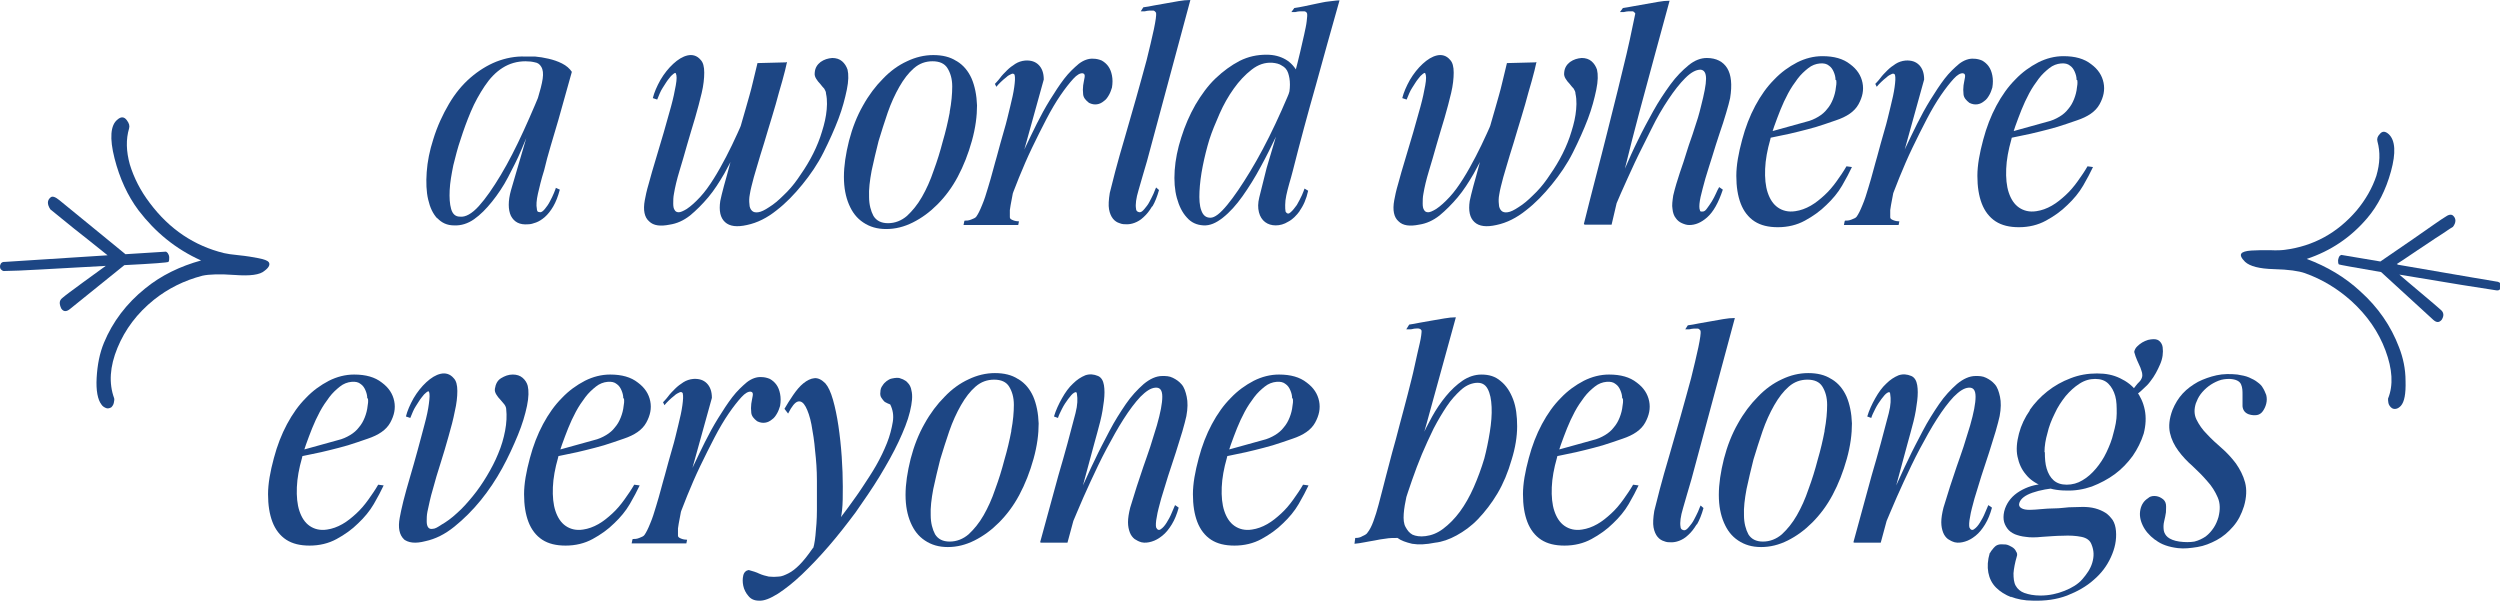
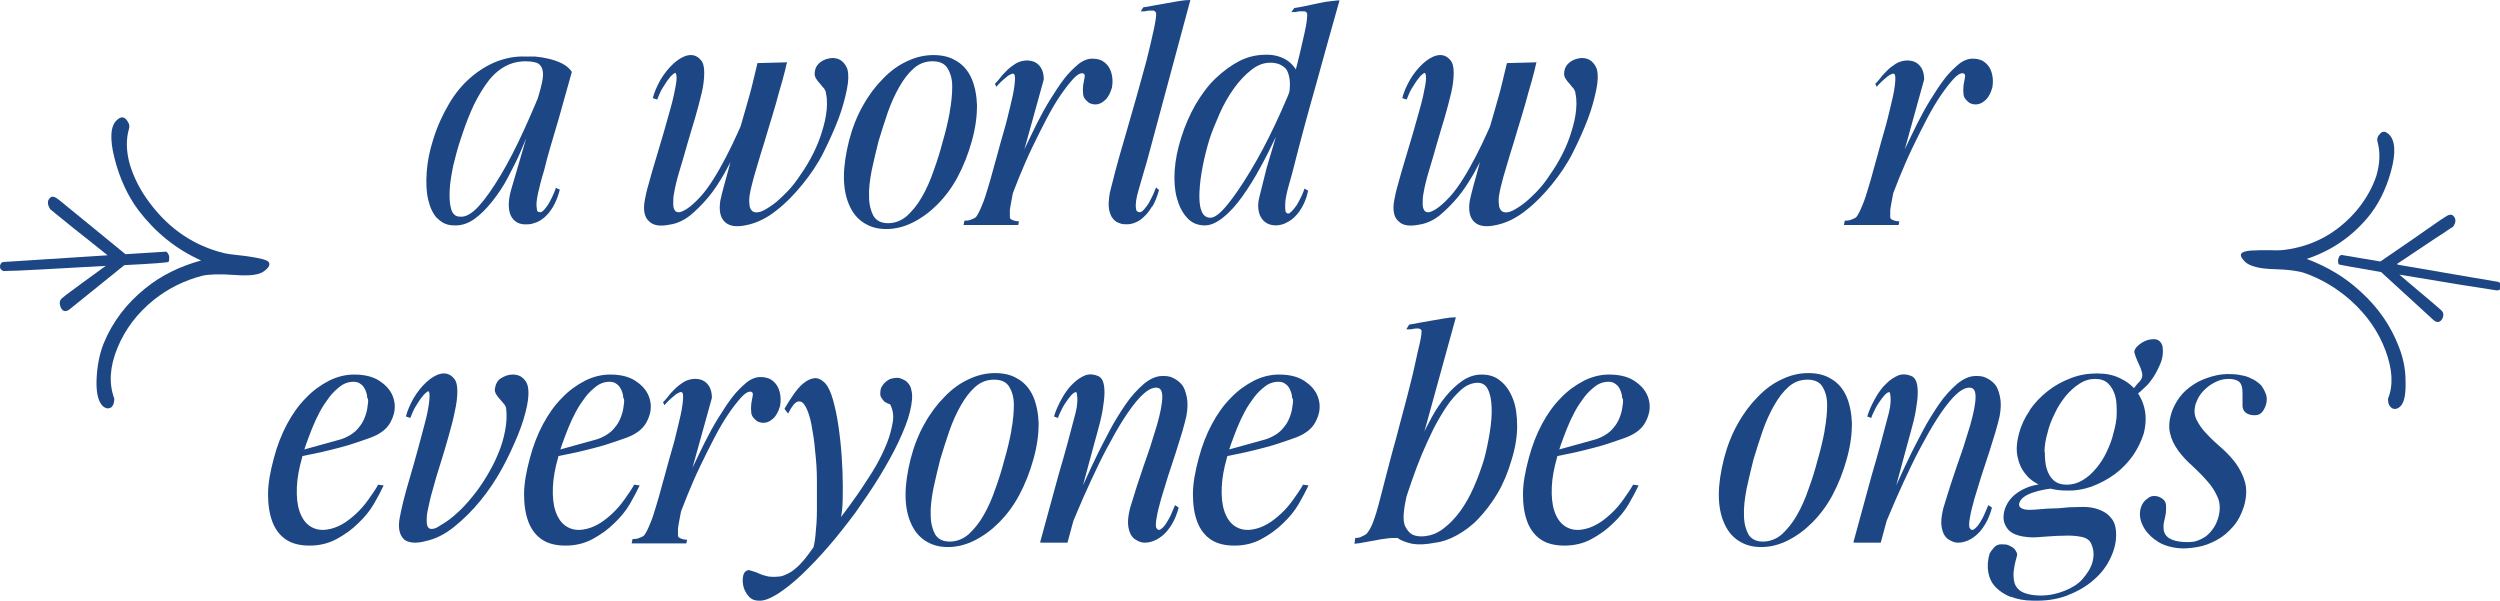
<svg xmlns="http://www.w3.org/2000/svg" id="Layer_2" data-name="Layer 2" viewBox="0 0 68.55 16.49">
  <defs>
    <style>
      .cls-1 {
        fill: #1d4684;
      }
    </style>
  </defs>
  <g id="Layer_1-2" data-name="Layer 1">
    <g>
      <g>
        <path class="cls-1" d="M63.25,7.1c.66-.22,1.21-.59,1.66-1.12.29-.34.51-.77.65-1.28.14-.51.12-.85-.06-1.02-.1-.09-.18-.09-.25,0-.06.06-.08.13-.06.2.08.29.07.6-.03.94-.11.33-.29.65-.54.95-.53.62-1.19.98-1.97,1.08-.07.01-.21.02-.41.01-.2,0-.37,0-.51.01-.15.01-.24.04-.27.08-.04.05,0,.13.1.23.13.12.39.19.79.2.4.01.68.05.85.11.48.17.9.43,1.27.76.44.4.75.85.94,1.36.19.51.22.95.07,1.32,0,.03,0,.07.01.12.01.05.04.09.07.12.04.04.09.05.14.04.05-.01.09-.04.13-.08.1-.11.14-.34.13-.68,0-.34-.07-.65-.18-.93-.22-.58-.57-1.09-1.06-1.53-.42-.39-.91-.68-1.47-.89Z" />
        <path class="cls-1" d="M65.72,7.24c.11-.07.29-.19.54-.36.25-.16.47-.32.68-.45.21-.14.31-.21.32-.21.09-.12.09-.23,0-.31-.05-.04-.12-.03-.23.05-.07.04-.37.25-.9.62-.54.37-.82.56-.86.59l-1.07-.18s-.03.01-.05.03c-.02.03-.03.06-.04.11,0,.05,0,.09.02.12.02.01.4.08,1.16.21l1.43,1.31c.09.08.16.08.23,0,.07-.11.06-.2-.02-.27-.08-.07-.26-.23-.55-.47-.28-.24-.48-.4-.59-.5,1.42.24,2.31.38,2.65.43.05.01.09,0,.11-.03.02-.02.03-.06.03-.09,0-.04-.02-.07-.04-.09-.03-.02-.06-.03-.09-.03,0,0-.9-.15-2.69-.46Z" />
      </g>
      <g>
        <path class="cls-1" d="M5.52,7.14c-.58.16-1.1.41-1.54.77-.51.41-.89.91-1.13,1.49-.12.29-.18.61-.2.96-.02.35.03.6.13.73.03.05.08.08.13.1.05.02.1,0,.14-.02.03-.03.06-.07.07-.12.01-.05.02-.1.01-.13-.15-.41-.12-.87.09-1.38.21-.51.54-.95,1-1.32.39-.31.83-.53,1.33-.66.18-.04.48-.05.89-.02.41.03.69,0,.82-.12.12-.09.15-.17.11-.23-.04-.05-.13-.08-.28-.11-.15-.03-.33-.06-.53-.08s-.34-.04-.42-.06c-.81-.2-1.49-.65-2.03-1.37-.26-.34-.44-.7-.55-1.06-.1-.36-.11-.69-.02-.99.02-.07,0-.14-.06-.22-.07-.1-.16-.11-.26-.02-.19.15-.22.51-.08,1.06.14.55.36,1.03.66,1.43.46.6,1.02,1.06,1.71,1.37Z" />
        <path class="cls-1" d="M2.9,7.29c-.12.09-.33.24-.62.45-.3.22-.49.36-.57.43-.09.07-.09.16-.03.29.06.09.14.09.23.02l1.5-1.21c.79-.04,1.19-.07,1.21-.09.02-.03.02-.07.02-.12,0-.05-.02-.09-.04-.12-.02-.02-.04-.04-.05-.04l-1.11.07s-.33-.27-.88-.72c-.55-.45-.86-.7-.93-.76-.11-.09-.19-.12-.24-.08-.1.08-.1.19-.01.33,0,0,.11.09.32.26.21.17.44.36.7.56.25.2.44.35.55.44-1.86.12-2.8.18-2.8.18-.04,0-.07,0-.1.02s-.04.05-.05.09c0,.04,0,.07.03.1.03.03.06.05.11.04.36,0,1.28-.06,2.76-.14Z" />
      </g>
      <g>
        <path class="cls-1" d="M11.99,5.99c-.12-.13-.2-.3-.25-.52-.05-.21-.06-.47-.04-.75.02-.29.08-.59.18-.9.11-.36.26-.68.43-.97.17-.29.37-.53.59-.72.22-.19.46-.34.71-.44.26-.1.52-.15.79-.14.06,0,.15,0,.27,0,.12.01.24.03.37.06.13.03.25.07.37.13s.21.14.27.23l-.37,1.32c-.07.24-.14.48-.21.71-.07.23-.13.46-.18.67-.08.25-.13.47-.17.64-.04.18-.05.32-.03.41,0,.05.02.09.04.09.02,0,.04.01.05.01.04,0,.08-.03.13-.09.05-.06.1-.13.14-.21.04-.08.08-.15.11-.23s.05-.12.05-.14l.11.05c-.05.19-.11.34-.18.46-.07.12-.15.22-.23.29-.08.07-.16.12-.24.15-.08.03-.15.05-.22.05-.23.02-.38-.06-.47-.23-.08-.17-.08-.41,0-.7l.68-2.32s.02-.06.03-.09c0-.03.02-.06.02-.09.07-.23.12-.42.14-.56.02-.14.01-.25-.04-.33-.04-.07-.1-.11-.17-.12-.08-.02-.16-.03-.26-.03-.23,0-.44.06-.63.18s-.35.29-.49.5-.27.44-.38.7c-.11.26-.2.51-.28.76-.08.23-.14.47-.2.71-.05.25-.09.47-.1.68-.01.21,0,.38.04.52s.12.21.24.21c.15.02.33-.08.52-.29.19-.21.39-.5.6-.85.21-.35.42-.76.63-1.22.21-.46.41-.93.6-1.41l-.16.74c-.06.13-.13.31-.22.52-.09.22-.19.45-.29.69s-.23.49-.36.74c-.13.25-.28.47-.44.67-.16.2-.32.36-.49.48-.17.12-.36.18-.55.17-.19,0-.34-.07-.46-.2Z" />
        <path class="cls-1" d="M20.85,2.7c-.09.19-.18.39-.28.63-.1.23-.21.47-.33.71s-.25.48-.38.72c-.14.24-.28.46-.44.65-.16.19-.33.36-.5.5-.18.14-.36.22-.56.25-.25.05-.44.03-.56-.09-.13-.11-.17-.31-.12-.58.02-.11.05-.26.11-.46.05-.2.12-.42.19-.66.07-.24.14-.48.22-.74.07-.25.14-.49.2-.71s.1-.41.13-.58.03-.27,0-.33c-.01-.02-.03-.01-.07.02-.04.03-.08.07-.13.14-.05.06-.1.15-.16.24s-.1.2-.15.32l-.12-.04c.04-.16.11-.32.21-.5.1-.17.22-.32.35-.44.13-.12.26-.2.39-.23.13-.03.26,0,.36.12.07.07.1.19.1.35s-.02.35-.07.56c-.05.21-.11.44-.18.68s-.15.49-.22.74c-.07.25-.14.49-.21.72-.07.23-.12.44-.15.62-.02.1-.02.19-.02.27s.01.14.04.18c.02.04.06.06.11.06.05,0,.12-.03.22-.09.12-.08.24-.19.37-.33.13-.14.25-.31.37-.5.12-.19.23-.39.34-.6s.21-.42.31-.64c.1-.21.18-.43.25-.63.07-.2.13-.39.17-.56l.25.21ZM21.58,1.7c-.03.14-.07.31-.13.52-.06.2-.12.42-.18.64s-.14.46-.21.7-.14.47-.21.69-.12.42-.18.61c-.05.19-.09.34-.11.47-.02.1-.02.19-.01.27,0,.08.03.14.07.18s.1.05.17.04c.08-.01.18-.06.3-.14.13-.08.26-.19.39-.32.14-.13.27-.28.39-.45.12-.17.24-.35.35-.55.11-.2.2-.4.27-.6.07-.21.13-.41.16-.61.03-.2.04-.4,0-.58,0-.05-.02-.09-.05-.14-.04-.04-.07-.08-.11-.13-.04-.04-.08-.09-.11-.14-.03-.05-.05-.1-.04-.17.01-.13.07-.22.16-.29.1-.07.2-.1.32-.11.11,0,.2.03.27.09s.12.14.15.23c.03.13.03.31-.02.55s-.12.51-.23.8-.25.6-.41.92-.36.61-.58.88c-.22.27-.45.51-.71.71-.25.2-.52.34-.81.4-.27.06-.47.04-.6-.08-.13-.12-.17-.31-.13-.58.02-.09.05-.23.1-.41.05-.18.11-.39.17-.62.07-.23.14-.48.21-.74s.15-.52.22-.77c.07-.25.14-.48.19-.7s.1-.4.13-.54l.78-.02Z" />
        <path class="cls-1" d="M26.24,1.68c.18.11.31.27.4.47.09.21.14.46.15.74,0,.29-.04.61-.14.97-.1.36-.23.69-.39.99-.16.3-.35.55-.56.76-.21.21-.43.37-.67.49-.24.12-.48.18-.73.18s-.45-.06-.63-.18-.3-.28-.39-.49c-.09-.21-.14-.46-.14-.76,0-.3.05-.63.14-.99.09-.35.22-.68.38-.96.16-.29.35-.54.55-.74.2-.21.42-.37.66-.48.23-.11.47-.17.72-.17s.46.05.63.16ZM26.04,3.07c.05-.26.07-.5.07-.7,0-.21-.05-.37-.13-.5-.08-.13-.22-.19-.41-.19s-.36.06-.51.19c-.15.13-.28.3-.4.51s-.23.45-.32.71-.17.52-.25.78c-.07.27-.13.54-.19.81-.05.27-.08.51-.07.72,0,.21.05.39.12.52.08.13.21.2.4.2s.37-.07.52-.2c.15-.14.29-.31.41-.52.12-.21.23-.45.32-.72.1-.27.18-.53.25-.8.08-.27.14-.53.19-.79Z" />
        <path class="cls-1" d="M26.45,6.05c.05,0,.11,0,.18-.03s.11-.04.14-.08c.05-.07.1-.17.16-.32.06-.14.11-.3.16-.47.05-.17.1-.33.14-.49.04-.16.08-.28.1-.36.07-.25.13-.49.2-.72s.12-.46.17-.66.09-.38.11-.53c.02-.15.03-.26.01-.34-.02-.03-.05-.04-.09-.02-.04.02-.09.04-.14.09-.05.04-.1.08-.15.13-.05.05-.09.09-.12.13l-.04-.08s.08-.08.14-.16c.05-.07.12-.14.19-.21.07-.07.15-.13.23-.18.08-.05.17-.08.27-.09.16-.01.28.03.37.12.09.09.14.22.14.4l-.53,1.91-.2.72c-.03.1-.05.21-.08.33-.03.11-.05.22-.07.33s-.04.2-.05.29c0,.08,0,.15,0,.2,0,.04.04.06.09.08s.11.03.16.03l-.02.1h-1.5l.02-.1ZM27.87,4.57c.07-.15.15-.33.25-.54.1-.21.2-.42.31-.64s.23-.44.36-.65c.13-.21.26-.41.39-.58.13-.17.27-.3.4-.41.13-.1.27-.15.4-.14.08,0,.16.02.23.05.07.04.13.09.18.16s.08.15.1.25c.02.1.02.21,0,.33-.02.06-.04.13-.08.2s-.08.13-.14.17c-.06.05-.12.08-.19.09-.07.01-.14,0-.22-.04-.09-.07-.15-.14-.16-.23-.01-.09-.01-.17,0-.25.01-.08.03-.15.04-.22.01-.06,0-.1-.05-.11-.07-.01-.16.04-.26.15-.1.11-.22.26-.35.45-.13.19-.26.41-.39.66-.13.25-.26.51-.39.78s-.25.55-.36.82c-.11.27-.21.53-.28.76l.2-1.06Z" />
        <path class="cls-1" d="M31.59,5.66c-.07.12-.15.22-.23.29-.08.08-.17.13-.25.16-.08.03-.15.04-.21.04-.07,0-.13,0-.2-.03-.07-.02-.13-.06-.18-.12-.05-.06-.09-.15-.11-.26s-.01-.26.02-.45c.03-.12.08-.32.15-.59.07-.27.16-.58.26-.92.1-.34.2-.7.31-1.08.11-.38.2-.73.29-1.05.08-.33.15-.61.2-.85.05-.24.07-.39.06-.45-.02-.03-.04-.05-.07-.06-.03,0-.07,0-.11,0-.04,0-.08.01-.13.02-.04,0-.08,0-.11,0l.07-.11c.09-.01.19-.03.29-.05s.22-.04.34-.06c.11-.02.23-.04.34-.06.11-.02.22-.03.32-.03l-1.19,4.42c-.09.29-.16.56-.23.79-.07.23-.09.4-.07.51,0,.04.02.07.04.08.02.01.04.02.06.02.04,0,.08-.03.13-.09s.1-.12.14-.2c.04-.08.08-.15.11-.22.03-.07.05-.13.07-.17l.08.07c-.05.18-.11.33-.18.45Z" />
        <path class="cls-1" d="M35.31,2.76c.04-.17.06-.32.06-.44,0-.13-.02-.23-.05-.32s-.09-.16-.17-.2c-.07-.05-.16-.07-.27-.08-.2-.01-.38.05-.56.19-.18.14-.34.31-.49.52-.15.21-.28.44-.39.69-.11.25-.21.49-.28.71-.07.23-.13.47-.18.72-.05.25-.08.49-.09.7-.01.21,0,.39.05.52.05.14.13.2.25.2s.27-.12.46-.35c.19-.23.4-.54.63-.92.23-.38.46-.81.69-1.3.23-.49.44-.98.63-1.49l-.11.61c-.03.09-.09.24-.18.46s-.19.46-.31.74c-.13.27-.27.56-.43.85-.16.3-.33.57-.5.81-.17.24-.35.44-.54.59s-.36.22-.53.21c-.19-.01-.34-.08-.46-.22-.12-.13-.21-.31-.27-.53-.06-.22-.08-.47-.06-.76.02-.29.08-.59.18-.9.1-.32.23-.62.39-.9.16-.27.34-.52.55-.72s.43-.36.66-.48c.24-.12.48-.17.74-.17.21,0,.38.05.52.13.14.08.26.21.35.39l-.29.7ZM35.65,5.77c-.1.14-.21.25-.33.31-.11.07-.23.1-.34.1s-.21-.03-.29-.09c-.08-.06-.14-.15-.17-.27s-.03-.25.01-.41l.2-.8.78-2.62c.05-.2.1-.38.14-.56.04-.18.08-.34.11-.48.03-.14.06-.27.07-.37.01-.1.02-.17.01-.21-.01-.03-.03-.05-.07-.06-.04,0-.08,0-.12,0-.04,0-.09.01-.13.02-.04,0-.08,0-.11,0l.08-.11c.08-.01.18-.03.28-.05.11-.02.22-.05.33-.07.11-.02.22-.05.33-.06s.21-.03.3-.03c-.22.78-.44,1.56-.65,2.33-.22.77-.43,1.55-.63,2.34-.03.13-.07.25-.1.36-.03.11-.06.22-.08.32-.02.1-.03.18-.03.26,0,.07,0,.13.01.18.04.07.09.07.14.02.06-.05.11-.12.17-.2.05-.09.1-.18.14-.27s.06-.15.07-.18l.1.06c-.05.23-.13.41-.24.56Z" />
        <path class="cls-1" d="M41.4,2.7c-.09.19-.18.39-.28.63-.1.23-.21.47-.33.71s-.25.48-.38.72c-.14.24-.28.46-.44.65-.16.19-.33.36-.5.5-.18.14-.36.22-.56.25-.25.05-.44.03-.56-.09-.13-.11-.17-.31-.12-.58.02-.11.05-.26.11-.46.05-.2.12-.42.19-.66.07-.24.14-.48.22-.74.07-.25.14-.49.2-.71s.1-.41.13-.58.03-.27,0-.33c-.01-.02-.03-.01-.07.02-.04.03-.08.07-.13.14-.05.06-.1.15-.16.24s-.1.2-.15.32l-.12-.04c.04-.16.11-.32.21-.5.1-.17.22-.32.35-.44.13-.12.26-.2.39-.23.13-.03.26,0,.36.12.07.07.1.19.1.35s-.02.35-.07.56c-.05.21-.11.44-.18.68s-.15.49-.22.74c-.07.25-.14.49-.21.72-.07.23-.12.44-.15.62-.02.1-.02.19-.02.27s.01.14.04.18c.02.04.06.06.11.06.05,0,.12-.03.22-.09.12-.08.24-.19.37-.33.13-.14.25-.31.37-.5.12-.19.23-.39.34-.6s.21-.42.31-.64c.1-.21.18-.43.25-.63.07-.2.13-.39.17-.56l.25.21ZM42.13,1.7c-.03.14-.07.31-.13.52-.06.2-.12.42-.18.64s-.14.46-.21.7-.14.47-.21.69-.12.42-.18.61c-.05.19-.09.34-.11.47-.02.1-.02.19-.01.27,0,.08.03.14.07.18s.1.05.17.04c.08-.01.18-.06.3-.14.13-.08.26-.19.39-.32.14-.13.27-.28.39-.45.12-.17.24-.35.35-.55.11-.2.2-.4.27-.6.07-.21.13-.41.16-.61.03-.2.04-.4,0-.58,0-.05-.02-.09-.05-.14-.04-.04-.07-.08-.11-.13-.04-.04-.08-.09-.11-.14-.03-.05-.05-.1-.04-.17.01-.13.07-.22.16-.29.1-.07.2-.1.32-.11.11,0,.2.03.27.09s.12.14.15.23c.03.13.03.31-.02.55s-.12.51-.23.8-.25.6-.41.92-.36.61-.58.88c-.22.27-.45.51-.71.71-.25.2-.52.34-.81.4-.27.06-.47.04-.6-.08-.13-.12-.17-.31-.13-.58.02-.09.05-.23.1-.41.05-.18.11-.39.17-.62.07-.23.14-.48.21-.74s.15-.52.22-.77c.07-.25.14-.48.19-.7s.1-.4.13-.54l.78-.02Z" />
-         <path class="cls-1" d="M43.43,6.14c.1-.41.21-.83.32-1.26s.22-.84.32-1.25c.1-.41.2-.8.29-1.16.09-.37.17-.7.24-.99s.12-.54.16-.73c.04-.2.07-.32.08-.38-.02-.03-.04-.05-.07-.06-.03,0-.07,0-.11,0-.04,0-.09.01-.13.02-.04,0-.08,0-.11,0l.08-.11c.08-.01.18-.03.29-.05s.22-.04.34-.06c.12-.02.23-.04.34-.06s.21-.03.31-.03c-.28,1.03-.56,2.05-.83,3.06-.27,1.01-.52,2.04-.76,3.08h-.74ZM44.33,5.14c.06-.14.14-.32.24-.55.1-.23.21-.48.34-.74.13-.27.27-.53.42-.8.15-.27.31-.51.47-.73.16-.22.33-.39.5-.53.17-.14.34-.2.5-.2.26,0,.45.1.56.28s.14.45.08.82c-.02.1-.06.24-.11.41s-.11.36-.18.56c-.07.2-.13.41-.2.63-.07.21-.13.42-.19.61-.05.19-.1.36-.13.5-.03.14-.04.25-.03.32.01.05.02.08.04.08s.03,0,.05,0c.04,0,.08-.03.12-.09s.09-.12.13-.19c.04-.07.08-.14.11-.21s.06-.13.09-.18l.1.07c-.12.36-.26.61-.43.76s-.33.21-.49.21c-.07,0-.13-.02-.2-.05-.07-.03-.13-.08-.17-.14-.05-.06-.08-.15-.09-.25-.02-.1,0-.23.02-.37.05-.21.11-.41.18-.62.07-.2.14-.41.2-.61s.14-.4.2-.6c.07-.2.13-.4.18-.61.09-.35.14-.6.14-.76s-.05-.24-.15-.25c-.13,0-.27.08-.42.23-.15.15-.3.34-.46.58-.16.24-.32.51-.47.82s-.31.61-.45.91c-.14.3-.27.59-.39.86-.12.27-.21.5-.29.68l.19-.85Z" />
-         <path class="cls-1" d="M50.33,2.19c0-.08-.02-.15-.05-.22-.03-.07-.07-.13-.13-.17-.06-.05-.14-.07-.25-.06-.11.01-.22.05-.32.13s-.2.17-.29.29c-.09.12-.18.25-.26.4-.08.15-.15.3-.21.45-.06.16-.12.3-.17.45-.05.14-.09.27-.11.37-.08.28-.13.55-.14.8-.01.25.01.47.07.65.06.18.15.32.28.41s.29.13.48.1c.14-.02.28-.07.42-.15.14-.08.26-.18.38-.29s.23-.24.33-.38c.1-.14.19-.27.27-.41l.15.02c-.07.15-.16.32-.27.51s-.26.37-.43.53c-.17.17-.37.31-.59.43-.22.12-.47.18-.74.18-.26,0-.47-.05-.64-.16-.17-.11-.3-.28-.38-.49-.08-.21-.12-.46-.12-.76,0-.29.06-.62.16-.99.09-.34.21-.65.36-.93.15-.28.32-.52.52-.72.19-.2.4-.35.63-.47.22-.11.45-.17.69-.17.32,0,.57.07.76.22.19.14.3.31.34.51.04.2,0,.39-.11.59-.11.2-.32.34-.62.44-.2.07-.38.13-.54.18-.17.05-.33.09-.49.13s-.33.08-.49.11c-.17.04-.36.07-.56.12l.07-.17,1.19-.33c.13-.03.24-.08.34-.14.1-.06.18-.13.24-.21.07-.08.12-.17.16-.27.04-.1.07-.21.08-.32.01-.05.02-.12.01-.2Z" />
        <path class="cls-1" d="M50.59,6.05c.05,0,.11,0,.18-.03s.11-.04.14-.08c.05-.07.1-.17.16-.32.06-.14.11-.3.16-.47.05-.17.1-.33.14-.49.04-.16.08-.28.1-.36.07-.25.13-.49.2-.72s.12-.46.17-.66.09-.38.11-.53c.02-.15.03-.26.01-.34-.02-.03-.05-.04-.09-.02-.04.02-.09.04-.14.09-.05.04-.1.08-.15.13-.05.05-.09.09-.12.13l-.04-.08s.08-.08.14-.16c.05-.07.12-.14.19-.21.07-.07.15-.13.23-.18.08-.05.17-.08.27-.09.16-.01.28.03.37.12.09.09.14.22.14.4l-.53,1.91-.2.72c-.03.1-.05.21-.08.33-.03.11-.05.22-.07.33s-.04.2-.05.29c0,.08,0,.15,0,.2,0,.04.04.06.09.08s.11.03.16.03l-.02.1h-1.5l.02-.1ZM52.01,4.57c.07-.15.15-.33.25-.54.1-.21.2-.42.31-.64s.23-.44.36-.65c.13-.21.26-.41.39-.58.13-.17.27-.3.4-.41.13-.1.27-.15.4-.14.08,0,.16.02.23.05.07.04.13.09.18.16s.08.15.1.25c.02.1.02.21,0,.33-.02.06-.04.13-.08.2s-.08.13-.14.17c-.06.05-.12.08-.19.09-.07.01-.14,0-.22-.04-.09-.07-.15-.14-.16-.23-.01-.09-.01-.17,0-.25.01-.08.03-.15.04-.22.01-.06,0-.1-.05-.11-.07-.01-.16.04-.26.15-.1.11-.22.26-.35.45-.13.19-.26.41-.39.66-.13.25-.26.51-.39.78s-.25.55-.36.82c-.11.27-.21.53-.28.76l.2-1.06Z" />
-         <path class="cls-1" d="M56.94,2.19c0-.08-.02-.15-.05-.22-.03-.07-.07-.13-.13-.17-.06-.05-.14-.07-.25-.06-.11.01-.22.05-.32.13s-.2.17-.29.29c-.09.12-.18.25-.26.4-.08.15-.15.3-.21.45-.06.16-.12.3-.17.45-.05.14-.09.27-.11.37-.08.28-.13.55-.14.8-.01.25.01.47.07.65.06.18.15.32.28.41s.29.13.48.1c.14-.02.28-.07.42-.15.14-.08.26-.18.38-.29s.23-.24.33-.38c.1-.14.19-.27.27-.41l.15.02c-.07.15-.16.32-.27.51s-.26.37-.43.53c-.17.17-.37.31-.59.43-.22.12-.47.18-.74.18-.26,0-.47-.05-.64-.16-.17-.11-.3-.28-.38-.49-.08-.21-.12-.46-.12-.76,0-.29.06-.62.16-.99.09-.34.21-.65.36-.93.15-.28.32-.52.52-.72.19-.2.4-.35.63-.47.22-.11.45-.17.69-.17.32,0,.57.07.76.22.19.14.3.31.34.51.04.2,0,.39-.11.59-.11.2-.32.34-.62.44-.2.07-.38.13-.54.18-.17.05-.33.09-.49.13s-.33.08-.49.11c-.17.04-.36.07-.56.12l.07-.17,1.19-.33c.13-.03.24-.08.34-.14.1-.06.18-.13.24-.21.07-.08.12-.17.16-.27.04-.1.07-.21.08-.32.01-.05.02-.12.01-.2Z" />
        <path class="cls-1" d="M10.07,10.92c0-.08-.02-.15-.05-.22-.03-.07-.07-.13-.13-.17-.06-.05-.14-.07-.25-.06-.11.01-.22.05-.32.13s-.2.17-.29.29c-.09.12-.18.25-.26.4-.08.15-.15.3-.21.45-.06.16-.12.3-.17.45-.05.14-.09.27-.11.37-.08.28-.13.55-.14.8-.01.25.01.47.07.65.06.18.15.32.28.41s.29.13.48.1c.14-.02.28-.07.42-.15.14-.08.26-.18.38-.29s.23-.24.33-.38c.1-.14.19-.27.27-.41l.15.02c-.07.15-.16.32-.27.51s-.26.37-.43.53c-.17.17-.37.31-.59.43-.22.12-.47.18-.74.18-.26,0-.47-.05-.64-.16-.17-.11-.3-.28-.38-.49-.08-.21-.12-.46-.12-.76,0-.29.06-.62.16-.99.09-.34.21-.65.36-.93.15-.28.32-.52.52-.72.19-.2.4-.35.63-.47.22-.11.45-.17.69-.17.32,0,.57.07.76.22.19.14.3.31.34.51.04.2,0,.39-.11.59-.11.2-.32.34-.62.44-.2.07-.38.13-.54.18-.17.05-.33.09-.49.13s-.33.08-.49.11c-.17.04-.36.07-.56.12l.07-.17,1.19-.33c.13-.03.24-.08.34-.14.1-.06.18-.13.24-.21.07-.08.12-.17.16-.27.04-.1.07-.21.08-.32.01-.05.02-.12.01-.2Z" />
        <path class="cls-1" d="M11.08,14.79c-.13-.12-.17-.32-.12-.59.02-.11.05-.26.1-.46.05-.2.11-.41.18-.65.07-.24.14-.48.21-.74.07-.25.13-.49.19-.71s.1-.41.12-.57.03-.27,0-.33c-.01-.02-.03-.01-.07.02-.04.03-.08.07-.13.14-.05.06-.1.15-.16.24s-.1.2-.15.32l-.12-.04c.04-.16.11-.32.21-.5.1-.17.22-.32.35-.44.13-.12.26-.2.39-.23.13-.03.26,0,.36.12.07.07.1.19.1.35s-.02.35-.07.56c-.04.21-.1.44-.17.68-.07.25-.14.49-.22.74-.08.25-.15.48-.21.71-.07.23-.11.44-.15.62-.02.1-.02.19-.02.26s.01.13.04.17c.03.04.07.05.13.04.06,0,.14-.05.23-.11.14-.08.28-.18.43-.32.15-.13.29-.29.43-.46.14-.17.27-.36.39-.56.12-.2.23-.41.31-.61.09-.21.15-.42.19-.63.04-.21.05-.41.03-.59,0-.04-.02-.09-.05-.13-.03-.04-.07-.08-.11-.13-.04-.04-.08-.09-.11-.14-.03-.05-.05-.1-.04-.16.02-.13.07-.23.17-.29.1-.06.2-.1.32-.1.11,0,.2.03.27.09.07.06.12.14.14.22.03.13.03.31-.02.55s-.13.51-.25.8c-.12.29-.26.6-.43.91-.17.31-.37.61-.59.88-.22.27-.46.51-.72.72s-.52.34-.8.4c-.27.07-.47.05-.61-.07Z" />
        <path class="cls-1" d="M17.09,10.92c0-.08-.02-.15-.05-.22-.03-.07-.07-.13-.13-.17-.06-.05-.14-.07-.25-.06-.11.01-.22.05-.32.13s-.2.17-.29.29c-.09.12-.18.25-.26.4-.08.15-.15.3-.21.45-.06.16-.12.3-.17.45-.05.14-.09.27-.11.37-.08.28-.13.55-.14.8-.01.25.01.47.07.65.06.18.15.32.28.41s.29.13.48.1c.14-.02.28-.07.42-.15.14-.08.26-.18.38-.29s.23-.24.33-.38c.1-.14.19-.27.27-.41l.15.02c-.07.15-.16.32-.27.51s-.26.37-.43.53c-.17.17-.37.31-.59.43-.22.12-.47.18-.74.18-.26,0-.47-.05-.64-.16-.17-.11-.3-.28-.38-.49-.08-.21-.12-.46-.12-.76,0-.29.06-.62.16-.99.09-.34.21-.65.36-.93.15-.28.32-.52.52-.72.19-.2.4-.35.63-.47.22-.11.45-.17.69-.17.32,0,.57.07.76.22.19.14.3.31.34.51.04.2,0,.39-.11.59-.11.2-.32.34-.62.44-.2.07-.38.13-.54.18-.17.05-.33.09-.49.13s-.33.08-.49.11c-.17.04-.36.07-.56.12l.07-.17,1.19-.33c.13-.03.24-.08.34-.14.1-.06.18-.13.24-.21.07-.08.12-.17.16-.27.04-.1.07-.21.08-.32.01-.05.02-.12.01-.2Z" />
        <path class="cls-1" d="M17.35,14.78c.05,0,.11,0,.18-.03s.11-.04.14-.08c.05-.07.1-.17.16-.32.06-.14.11-.3.16-.47.05-.17.1-.33.14-.49.04-.16.08-.28.1-.36.07-.25.13-.49.2-.72s.12-.46.17-.66.09-.38.11-.53c.02-.15.03-.26.01-.34-.02-.03-.05-.04-.09-.02-.04.02-.09.04-.14.09-.05.04-.1.08-.15.13-.05.05-.09.09-.12.13l-.04-.08s.08-.08.14-.16c.05-.07.12-.14.19-.21.07-.07.15-.13.23-.18.08-.05.17-.08.27-.09.16-.01.28.03.37.12.09.09.14.22.14.4l-.53,1.91-.2.72c-.03.1-.05.21-.08.33-.03.11-.05.22-.07.33s-.04.2-.05.29c0,.08,0,.15,0,.2,0,.04.04.06.09.08s.11.03.16.03l-.02.1h-1.5l.02-.1ZM18.77,13.3c.07-.15.15-.33.25-.54.1-.21.2-.42.31-.64s.23-.44.36-.65c.13-.21.26-.41.39-.58.13-.17.27-.3.4-.41.13-.1.27-.15.4-.14.08,0,.16.02.23.05.07.04.13.09.18.16s.08.15.1.25c.02.1.02.21,0,.33-.02.06-.04.13-.08.2s-.08.13-.14.17c-.06.05-.12.08-.19.09-.07.01-.14,0-.22-.04-.09-.07-.15-.14-.16-.23-.01-.09-.01-.17,0-.25.01-.08.03-.15.04-.22.01-.06,0-.1-.05-.11-.07-.01-.16.04-.26.15-.1.11-.22.26-.35.45-.13.19-.26.41-.39.66-.13.25-.26.51-.39.78s-.25.55-.36.82c-.11.27-.21.53-.28.76l.2-1.06Z" />
        <path class="cls-1" d="M20.52,16.34c-.07-.08-.12-.18-.14-.28-.02-.1-.02-.19,0-.28s.08-.14.15-.15c.11.03.21.06.29.1.09.04.17.06.26.08.1.01.19.01.27,0,.08,0,.17-.04.27-.09.1-.05.2-.13.3-.23.11-.11.23-.26.36-.45l.67-.71c.08-.11.18-.25.31-.42.12-.17.25-.34.38-.54s.26-.39.38-.6c.12-.21.22-.42.3-.62.08-.2.13-.4.16-.58s0-.34-.07-.48c-.05-.02-.1-.04-.15-.07-.03-.03-.06-.06-.09-.11-.03-.04-.04-.1-.03-.16,0-.07.02-.13.06-.18.03-.05.07-.09.11-.12.04-.03.09-.06.14-.07.05-.01.1-.02.14-.02.03,0,.07,0,.11.02.04.01.08.03.11.05.04.02.07.05.11.1.03.04.06.1.07.17.04.15.02.34-.04.59s-.17.52-.31.82c-.14.3-.32.62-.52.95s-.43.66-.66.99c-.24.32-.48.63-.74.93-.25.29-.5.55-.73.77-.23.22-.46.4-.66.53-.21.13-.38.2-.52.19-.12,0-.22-.04-.29-.13ZM22.27,15.11c.04-.09.07-.23.09-.43.02-.2.04-.43.04-.69,0-.26,0-.53,0-.81,0-.29-.02-.56-.05-.82-.02-.26-.06-.5-.1-.72-.04-.21-.1-.38-.16-.49-.06-.11-.13-.16-.21-.14-.08.02-.17.13-.27.33l-.1-.13c.07-.12.15-.25.24-.38.09-.13.18-.24.28-.32.1-.08.2-.13.3-.14.1-.01.2.04.3.14.08.09.15.24.21.45.06.21.11.45.15.72.04.27.07.55.09.84s.03.57.03.82c0,.25,0,.47-.02.65-.02.18-.05.29-.08.34l-.75.79Z" />
        <path class="cls-1" d="M27.93,10.4c.18.11.31.27.4.47.09.21.14.46.15.74,0,.29-.04.61-.14.97-.1.36-.23.69-.39.99-.16.3-.35.55-.56.76-.21.21-.43.37-.67.49-.24.12-.48.18-.73.18s-.45-.06-.63-.18-.3-.28-.39-.49c-.09-.21-.14-.46-.14-.76,0-.3.05-.63.14-.99.09-.35.22-.68.38-.96.16-.29.35-.54.55-.74.2-.21.42-.37.66-.48.23-.11.47-.17.72-.17s.46.05.63.16ZM27.73,11.8c.05-.26.07-.5.07-.7,0-.21-.05-.37-.13-.5-.08-.13-.22-.19-.41-.19s-.36.06-.51.19c-.15.13-.28.3-.4.51s-.23.45-.32.71-.17.52-.25.78c-.07.27-.13.54-.19.81-.05.27-.08.51-.07.72,0,.21.05.39.12.52.08.13.21.2.4.2s.37-.07.52-.2c.15-.14.29-.31.41-.52.12-.21.23-.45.32-.72.1-.27.18-.53.25-.8.08-.27.14-.53.19-.79Z" />
        <path class="cls-1" d="M28.52,14.87l.5-1.83c.04-.15.09-.3.13-.45.04-.15.08-.29.12-.43.09-.33.16-.6.22-.83s.06-.4.04-.52c0-.06-.03-.07-.08-.04-.05.03-.1.09-.16.17-.06.08-.12.17-.17.27-.05.1-.09.18-.11.25l-.11-.04c.05-.17.13-.34.22-.5.09-.16.19-.3.3-.4.11-.11.22-.18.34-.23.12-.04.23-.03.35.02.09.04.14.13.16.25.02.12.02.26,0,.43-.02.17-.05.36-.1.56-.05.2-.11.41-.17.63l-.73,2.7h-.72ZM29.47,13.81c.05-.11.12-.28.22-.49s.2-.45.33-.71c.12-.26.26-.52.4-.79s.3-.52.45-.74.32-.4.49-.55c.17-.14.34-.22.51-.22.1,0,.19,0,.29.05s.17.1.24.18.11.2.14.34c.03.14.03.32-.01.53-.02.1-.06.24-.11.42s-.12.37-.18.58c-.07.21-.14.42-.21.64s-.13.43-.19.62c-.05.19-.1.36-.12.5-.03.14-.03.24-.02.29.03.07.08.09.13.05.06-.04.11-.1.16-.18.05-.08.1-.17.14-.27.04-.1.07-.16.09-.21l.1.07c-.05.18-.11.33-.19.46-.08.13-.16.23-.26.31s-.19.13-.29.16c-.1.03-.19.04-.28.02-.07-.02-.13-.05-.19-.09-.05-.04-.1-.1-.13-.18-.03-.08-.05-.17-.05-.28,0-.11.02-.24.06-.4.06-.2.12-.39.18-.58.06-.18.12-.36.18-.54.06-.18.13-.36.19-.55.06-.19.12-.38.18-.58.1-.35.15-.61.15-.79s-.06-.26-.19-.25c-.13.01-.26.1-.41.25-.15.16-.3.36-.46.61-.16.25-.31.52-.47.82-.16.3-.3.6-.44.9-.14.3-.26.58-.37.84s-.2.47-.27.64l.2-.88Z" />
        <path class="cls-1" d="M35.43,10.92c0-.08-.02-.15-.05-.22-.03-.07-.07-.13-.13-.17-.06-.05-.14-.07-.25-.06-.11.01-.22.05-.32.13s-.2.17-.29.29c-.09.12-.18.25-.26.4-.08.15-.15.3-.21.45-.06.16-.12.3-.17.45-.05.14-.09.27-.11.37-.08.28-.13.55-.14.8-.01.25.01.47.07.65.06.18.15.32.28.41s.29.13.48.1c.14-.02.28-.07.42-.15.14-.08.26-.18.38-.29s.23-.24.33-.38c.1-.14.19-.27.27-.41l.15.02c-.07.15-.16.32-.27.51s-.26.37-.43.53c-.17.17-.37.31-.59.43-.22.12-.47.18-.74.18-.26,0-.47-.05-.64-.16-.17-.11-.3-.28-.38-.49-.08-.21-.12-.46-.12-.76,0-.29.06-.62.16-.99.09-.34.21-.65.36-.93.15-.28.32-.52.52-.72.19-.2.4-.35.63-.47.22-.11.45-.17.69-.17.32,0,.57.07.76.22.19.14.3.31.34.51.04.2,0,.39-.11.59-.11.2-.32.34-.62.44-.2.07-.38.13-.54.18-.17.05-.33.09-.49.13s-.33.08-.49.11c-.17.04-.36.07-.56.12l.07-.17,1.19-.33c.13-.03.24-.08.34-.14.1-.06.18-.13.24-.21.07-.08.12-.17.16-.27.04-.1.07-.21.08-.32.01-.05.02-.12.01-.2Z" />
        <path class="cls-1" d="M37.18,14.75c.05,0,.12-.01.18-.05.07-.03.12-.06.14-.1.05-.06.11-.17.16-.31.05-.14.1-.29.14-.45.04-.16.08-.31.12-.46.04-.15.07-.27.09-.35.04-.16.1-.37.16-.61.07-.25.14-.5.21-.78.07-.27.15-.55.22-.83s.14-.54.19-.78.1-.44.14-.62c.04-.17.05-.29.05-.34-.01-.03-.03-.05-.07-.06s-.07,0-.11,0c-.04,0-.08.02-.13.02-.04,0-.08,0-.11,0l.08-.13c.08-.01.18-.03.28-.05.11-.02.22-.04.34-.06.12-.02.23-.04.35-.06.11-.02.22-.03.31-.03l-.62,2.25c-.12.44-.24.88-.37,1.32s-.25.88-.36,1.32c-.04.19-.07.35-.08.5s0,.27.05.36.1.16.19.21c.09.04.21.06.36.04.16-.02.32-.08.48-.2s.32-.28.46-.47c.14-.19.27-.42.38-.67.11-.25.21-.52.29-.79.06-.23.11-.47.15-.72.04-.25.06-.48.05-.69s-.04-.37-.11-.5c-.07-.13-.18-.18-.34-.16-.14.02-.27.08-.4.2s-.26.26-.38.44c-.12.18-.24.38-.36.61-.11.23-.22.46-.32.7s-.19.48-.27.71c-.08.23-.15.44-.21.63l.16-.95c.02-.07.06-.17.11-.33.05-.15.12-.32.2-.51s.18-.38.29-.58.24-.39.38-.56.29-.31.45-.42c.16-.11.34-.17.52-.17.21,0,.38.05.53.18.15.12.26.29.34.5s.11.46.11.74-.05.59-.15.91c-.1.35-.23.66-.39.93-.16.27-.34.5-.53.7s-.39.34-.59.45-.4.18-.59.2c-.25.05-.45.06-.63.03-.17-.04-.31-.09-.4-.16-.11,0-.22,0-.33.02-.1.01-.2.03-.3.05s-.19.03-.28.05-.18.03-.27.04l.02-.16Z" />
        <path class="cls-1" d="M44.48,10.92c0-.08-.02-.15-.05-.22-.03-.07-.07-.13-.13-.17-.06-.05-.14-.07-.25-.06-.11.01-.22.05-.32.13s-.2.17-.29.29c-.09.12-.18.25-.26.4-.08.15-.15.3-.21.45-.06.16-.12.3-.17.45-.05.14-.09.27-.11.37-.08.28-.13.55-.14.8-.01.25.01.47.07.65.06.18.15.32.28.41s.29.13.48.1c.14-.02.28-.07.42-.15.14-.08.26-.18.38-.29s.23-.24.33-.38c.1-.14.19-.27.27-.41l.15.02c-.07.15-.16.32-.27.51s-.26.37-.43.53c-.17.17-.37.31-.59.43-.22.12-.47.18-.74.18-.26,0-.47-.05-.64-.16-.17-.11-.3-.28-.38-.49-.08-.21-.12-.46-.12-.76,0-.29.06-.62.16-.99.09-.34.21-.65.36-.93.15-.28.32-.52.52-.72.19-.2.4-.35.63-.47.22-.11.45-.17.69-.17.32,0,.57.07.76.22.19.14.3.31.34.51.04.2,0,.39-.11.59-.11.2-.32.34-.62.44-.2.07-.38.13-.54.18-.17.05-.33.09-.49.13s-.33.08-.49.11c-.17.04-.36.07-.56.12l.07-.17,1.19-.33c.13-.03.24-.08.34-.14.1-.06.18-.13.24-.21.07-.08.12-.17.16-.27.04-.1.07-.21.08-.32.01-.05.02-.12.01-.2Z" />
-         <path class="cls-1" d="M46.52,14.38c-.07.12-.15.22-.23.29-.08.08-.17.13-.25.16-.08.03-.15.04-.21.04-.07,0-.13,0-.2-.03-.07-.02-.13-.06-.18-.12-.05-.06-.09-.15-.11-.26s-.01-.26.02-.45c.03-.12.08-.32.15-.59.07-.27.16-.58.26-.92.1-.34.2-.7.31-1.08.11-.38.2-.73.29-1.05.08-.33.15-.61.2-.85.05-.24.07-.39.06-.45-.02-.03-.04-.05-.07-.06-.03,0-.07,0-.11,0-.04,0-.08.01-.13.02-.04,0-.08,0-.11,0l.07-.11c.09-.01.19-.03.29-.05s.22-.04.34-.06c.11-.02.23-.04.34-.06.11-.02.22-.03.32-.03l-1.19,4.42c-.09.29-.16.56-.23.79-.07.23-.09.4-.07.51,0,.04.02.07.04.08.02.01.04.02.06.02.04,0,.08-.03.13-.09s.1-.12.14-.2c.04-.08.08-.15.11-.22.03-.07.05-.13.07-.17l.08.07c-.05.18-.11.33-.18.45Z" />
        <path class="cls-1" d="M50.23,10.4c.18.11.31.27.4.47.09.21.14.46.15.74,0,.29-.04.61-.14.97-.1.36-.23.69-.39.99-.16.3-.35.55-.56.76-.21.21-.43.37-.67.49-.24.12-.48.18-.73.18s-.45-.06-.63-.18-.3-.28-.39-.49c-.09-.21-.14-.46-.14-.76,0-.3.05-.63.14-.99.09-.35.22-.68.38-.96.16-.29.35-.54.55-.74.2-.21.42-.37.66-.48.23-.11.47-.17.72-.17s.46.05.63.16ZM50.03,11.8c.05-.26.07-.5.07-.7,0-.21-.05-.37-.13-.5-.08-.13-.22-.19-.41-.19s-.36.06-.51.19c-.15.13-.28.3-.4.51s-.23.45-.32.71-.17.52-.25.78c-.07.27-.13.54-.19.81-.05.27-.08.51-.07.72,0,.21.05.39.12.52.08.13.21.2.4.2s.37-.07.52-.2c.15-.14.29-.31.41-.52.12-.21.23-.45.32-.72.1-.27.18-.53.25-.8.08-.27.14-.53.19-.79Z" />
        <path class="cls-1" d="M50.82,14.87l.5-1.83c.04-.15.09-.3.13-.45.04-.15.08-.29.12-.43.09-.33.16-.6.22-.83s.06-.4.04-.52c0-.06-.03-.07-.08-.04-.05.03-.1.09-.16.17-.06.08-.12.17-.17.27-.05.1-.09.18-.11.25l-.11-.04c.05-.17.13-.34.22-.5.09-.16.19-.3.3-.4.11-.11.22-.18.34-.23.12-.04.23-.03.35.02.09.04.14.13.16.25.02.12.02.26,0,.43-.02.17-.05.36-.1.56-.05.2-.11.41-.17.63l-.73,2.7h-.72ZM51.77,13.81c.05-.11.12-.28.22-.49s.2-.45.33-.71c.12-.26.26-.52.4-.79s.3-.52.45-.74.32-.4.49-.55c.17-.14.34-.22.51-.22.1,0,.19,0,.29.05s.17.1.24.18.11.2.14.34c.03.14.03.32-.01.53-.02.1-.06.24-.11.42s-.12.37-.18.58c-.07.21-.14.42-.21.64s-.13.43-.19.62c-.05.19-.1.36-.12.5-.03.14-.03.24-.02.29.03.07.08.09.13.05.06-.04.11-.1.16-.18.05-.08.1-.17.14-.27.04-.1.07-.16.09-.21l.1.07c-.05.18-.11.33-.19.46-.08.13-.16.23-.26.31s-.19.13-.29.16c-.1.03-.19.04-.28.02-.07-.02-.13-.05-.19-.09-.05-.04-.1-.1-.13-.18-.03-.08-.05-.17-.05-.28,0-.11.02-.24.06-.4.06-.2.12-.39.18-.58.06-.18.12-.36.18-.54.06-.18.13-.36.19-.55.06-.19.12-.38.18-.58.1-.35.15-.61.15-.79s-.06-.26-.19-.25c-.13.01-.26.1-.41.25-.15.16-.3.36-.46.61-.16.25-.31.52-.47.82-.16.3-.3.6-.44.9-.14.3-.26.58-.37.84s-.2.47-.27.64l.2-.88Z" />
        <path class="cls-1" d="M55.16,16.38c-.18-.07-.32-.16-.43-.27-.11-.11-.18-.25-.21-.41-.03-.16-.02-.34.04-.54,0,.01.01,0,.02-.02.01-.02.03-.05.05-.07.02-.03.04-.05.07-.08s.07-.05.12-.06c.05-.01.11,0,.18,0,.06.01.12.04.17.07s.09.07.11.12c.03.04.04.09.02.14-.05.17-.08.33-.09.46,0,.13.01.25.06.34.05.09.13.16.24.2.11.04.26.07.44.07.24,0,.46-.05.66-.13.2-.08.37-.18.49-.32s.22-.28.27-.45c.05-.17.05-.33-.02-.5-.04-.11-.13-.18-.28-.21-.15-.03-.32-.04-.51-.03-.19,0-.37.02-.56.03-.19.02-.34.02-.46,0-.11-.01-.21-.04-.29-.07-.09-.04-.16-.09-.21-.16-.05-.07-.09-.15-.1-.24s0-.2.04-.31c.07-.19.2-.35.4-.47s.42-.19.68-.2l.45.1c-.32.02-.58.07-.78.14s-.32.16-.36.28c-.02.06,0,.11.05.14.06.04.14.05.24.05.09,0,.19-.01.31-.02s.24-.02.37-.02c.13,0,.26-.02.39-.03.13,0,.26-.01.38-.01.11,0,.23.01.34.04.11.03.2.07.28.12.08.05.14.12.2.2.05.08.08.18.09.3.02.25-.03.48-.14.72s-.26.44-.47.62c-.2.18-.45.32-.73.43-.29.11-.6.15-.94.14-.23,0-.43-.04-.61-.11ZM55.65,11.25c.14-.2.3-.37.49-.52.19-.15.4-.27.64-.36.23-.09.47-.13.72-.13s.44.04.63.13.33.2.45.35c.11.15.19.32.23.52.04.2.03.42-.03.65-.07.22-.17.42-.3.61-.14.19-.3.36-.49.5-.19.14-.4.25-.63.34-.23.08-.47.12-.71.11-.25,0-.46-.05-.65-.12-.19-.08-.34-.18-.45-.32-.12-.14-.19-.3-.23-.49-.04-.19-.02-.4.04-.63.06-.23.16-.44.3-.64ZM56.07,12.4c0,.17.01.32.05.45.04.13.1.24.19.32.09.08.21.12.36.12s.3-.04.43-.12c.14-.08.26-.19.37-.32.11-.13.21-.28.29-.45s.15-.34.19-.52c.05-.18.09-.36.09-.54,0-.18,0-.34-.04-.48-.04-.14-.1-.25-.19-.34-.09-.09-.21-.13-.36-.13s-.29.04-.43.13c-.14.09-.26.2-.38.34-.11.14-.22.3-.3.48-.09.18-.16.36-.2.54-.05.17-.08.35-.08.52ZM58.45,10.75s.03-.06.05-.09c.02-.03.05-.06.07-.09.02-.03.05-.06.07-.08.02-.02.05-.05.06-.07.03-.05.05-.1.04-.16,0-.05-.03-.11-.05-.18-.03-.06-.06-.13-.09-.2-.03-.07-.06-.15-.08-.23.01-.06.04-.11.08-.15.04-.04.09-.08.14-.11.05-.03.1-.05.16-.07.05-.01.1-.02.15-.02.08,0,.13.02.17.06s.07.09.08.16c.02.15,0,.31-.07.47s-.15.32-.27.47c-.05.07-.12.14-.2.21-.08.08-.16.14-.24.19l-.05-.11Z" />
        <path class="cls-1" d="M59.09,14.8c-.16-.12-.27-.25-.34-.4-.07-.15-.09-.29-.06-.43.03-.14.1-.24.21-.31.04-.04.1-.06.17-.06s.14.02.2.06c.07.04.11.1.12.17s0,.15,0,.22c-.01.08-.03.16-.05.25-.02.08-.02.16-.01.24.01.07.05.14.11.19.06.05.17.1.32.12.15.02.29.02.41,0,.12-.03.22-.08.31-.14.09-.07.16-.15.22-.24s.1-.19.13-.29c.05-.2.05-.38-.02-.54-.07-.16-.16-.31-.29-.45-.12-.14-.26-.28-.4-.41-.15-.13-.28-.27-.39-.42s-.19-.31-.23-.49c-.04-.18-.02-.39.07-.63.07-.17.16-.32.28-.45s.26-.23.42-.32c.16-.08.33-.14.51-.18s.38-.04.57-.02c.12.02.23.04.32.08.09.04.17.08.23.13.07.05.12.1.15.16.04.06.06.12.09.19.02.08.02.16,0,.24-.02.08-.05.14-.09.2-.04.06-.1.1-.16.11s-.14.01-.23-.02c-.11-.04-.16-.12-.17-.22,0-.1,0-.2,0-.31,0-.11,0-.2-.04-.29s-.14-.14-.31-.15c-.11,0-.21.01-.31.05-.1.04-.19.09-.27.15-.08.06-.16.14-.22.22-.06.08-.1.17-.13.25-.05.16-.05.31.02.45s.16.27.28.39c.12.13.26.26.4.38s.28.27.4.43c.11.16.2.33.25.52s.04.41-.03.65c-.07.22-.16.4-.3.56-.13.15-.28.28-.45.37-.17.09-.34.16-.53.19s-.36.05-.53.03c-.25-.03-.46-.1-.61-.22Z" />
      </g>
    </g>
  </g>
</svg>